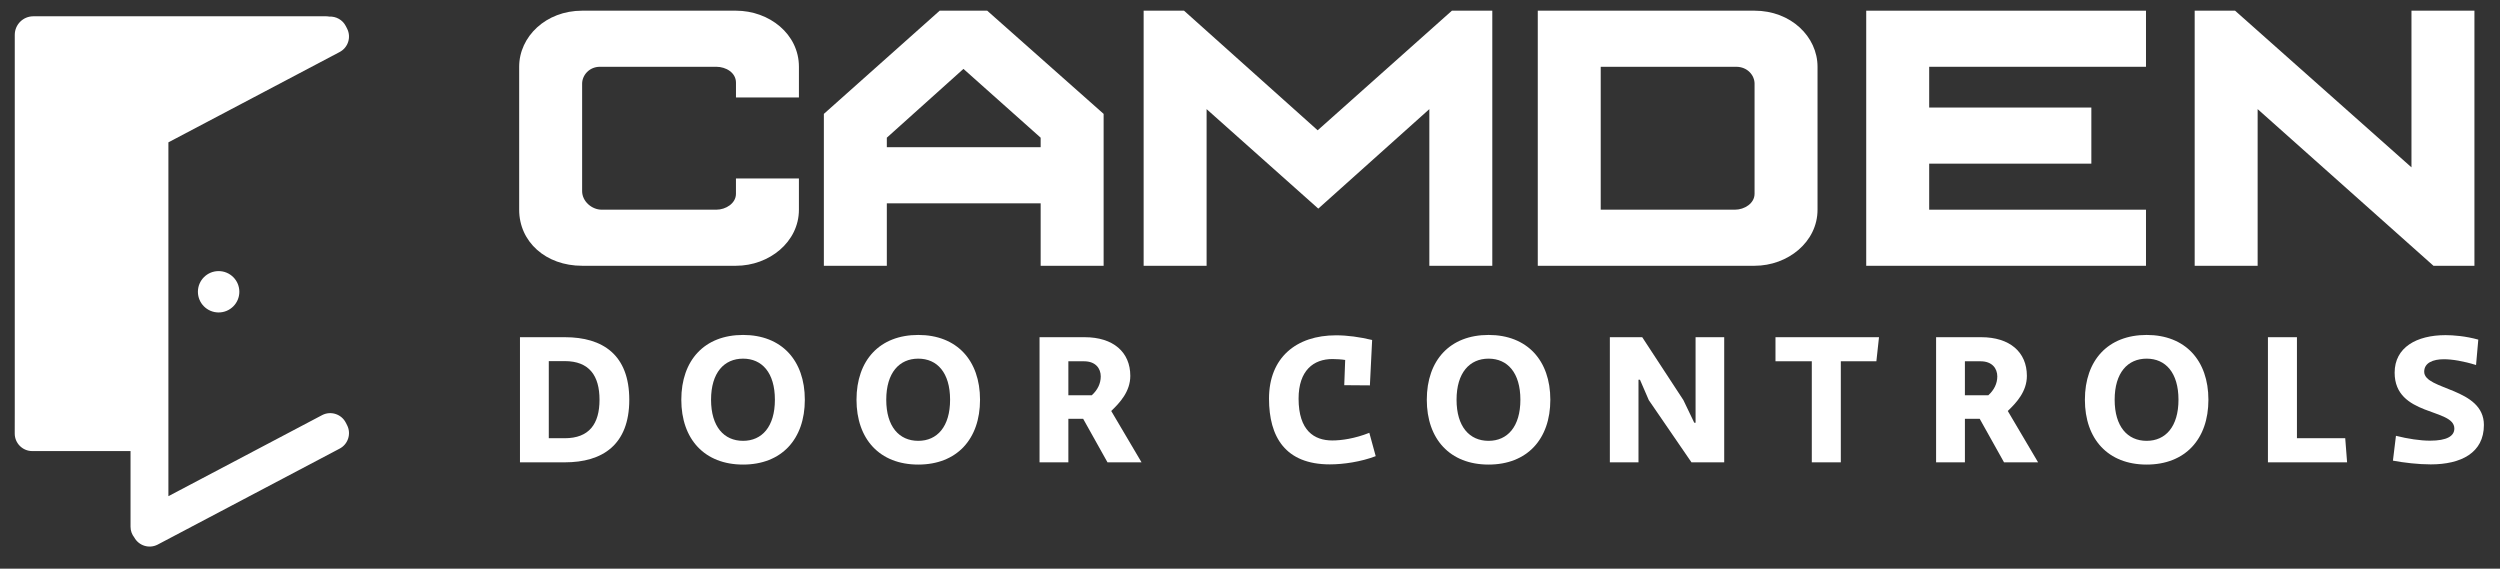
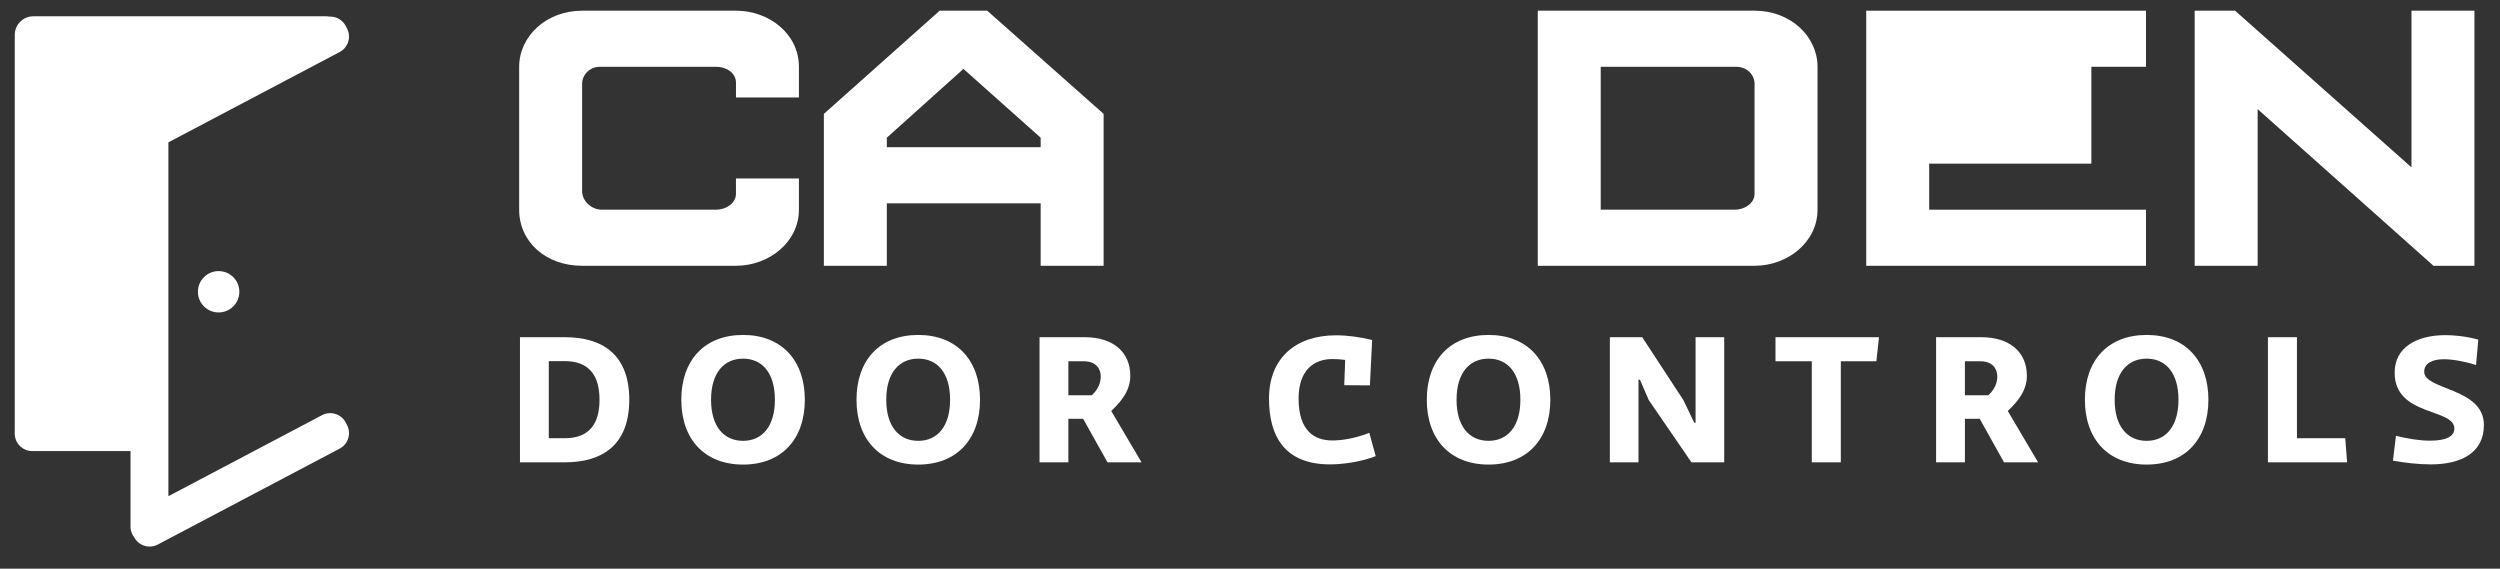
<svg xmlns="http://www.w3.org/2000/svg" width="233" height="53" viewBox="0 0 233 53" fill="none">
  <rect x="0" y="0" width="233" height="53" fill="#333333" stroke="none" />
  <path d="M68.591 24.77H54.254C50.877 24.77 48.386 22.551 48.386 19.541V6.224C48.386 3.413 50.877 0.996 54.254 0.996H68.593C71.692 0.996 74.46 3.166 74.46 6.224V9.086H68.593V7.704C68.593 6.766 67.65 6.224 66.765 6.224H55.915C54.918 6.224 54.254 7.014 54.254 7.802V17.816C54.254 18.753 55.141 19.543 56.081 19.543H66.764C67.649 19.543 68.591 18.951 68.591 18.064V16.632H74.459V19.543C74.459 22.551 71.692 24.77 68.591 24.77Z" fill="white" />
  <path d="M96.989 24.77V18.95H82.652V24.77H76.784V10.614L87.578 0.996H92.007L102.858 10.614V24.77H96.989ZM96.989 12.833L89.793 6.421L82.652 12.833V13.722H96.989V12.833Z" fill="white" />
-   <path d="M133.215 24.77V10.17L122.864 19.443L112.455 10.17V24.77H106.587V0.996H110.351L122.807 12.144L135.317 0.996H139.082V24.77H133.215Z" fill="white" />
  <path d="M163.526 24.77H143.321V0.996H163.526C166.903 0.996 169.394 3.413 169.394 6.224V19.543C169.395 22.551 166.626 24.77 163.526 24.77ZM163.526 7.802C163.526 7.014 162.861 6.224 161.809 6.224H149.187V19.543H161.698C162.585 19.543 163.525 18.951 163.525 18.064V7.802H163.526Z" fill="white" />
-   <path d="M173.932 24.77V0.996H200.006V6.224H179.8V10.023H194.914V15.252H179.8V19.543H200.006V24.772H173.932V24.77Z" fill="white" />
+   <path d="M173.932 24.77V0.996H200.006V6.224H179.8H194.914V15.252H179.8V19.543H200.006V24.772H173.932V24.77Z" fill="white" />
  <path d="M226.798 24.77L210.412 10.17V24.77H204.544V0.996H208.308L224.749 15.597V0.996H230.617V24.77H226.798Z" fill="white" />
  <path d="M52.648 43.089H48.461V31.427H52.648C56.171 31.427 58.649 33.062 58.649 37.258C58.649 41.47 56.136 43.089 52.648 43.089ZM55.875 37.258C55.875 35.011 54.916 33.655 52.63 33.655H51.147V40.843H52.63C54.916 40.843 55.875 39.503 55.875 37.258Z" fill="white" />
  <path d="M69.254 31.217C72.847 31.217 75.01 33.585 75.01 37.258C75.01 40.931 72.847 43.298 69.254 43.298C65.661 43.298 63.498 40.93 63.498 37.258C63.499 33.567 65.661 31.217 69.254 31.217ZM69.254 41.086C71.016 41.086 72.22 39.764 72.22 37.256C72.22 34.732 71.016 33.426 69.254 33.426C67.492 33.426 66.27 34.732 66.27 37.256C66.272 39.764 67.475 41.086 69.254 41.086Z" fill="white" />
  <path d="M85.582 31.217C89.174 31.217 91.339 33.585 91.339 37.258C91.339 40.931 89.176 43.298 85.582 43.298C81.989 43.298 79.826 40.93 79.826 37.258C79.826 33.567 81.989 31.217 85.582 31.217ZM85.582 41.086C87.344 41.086 88.548 39.764 88.548 37.256C88.548 34.732 87.344 33.426 85.582 33.426C83.82 33.426 82.599 34.732 82.599 37.256C82.6 39.764 83.804 41.086 85.582 41.086Z" fill="white" />
  <path d="M103.218 43.089L100.95 39.032H99.571V43.089H96.885V31.427H101.088C103.757 31.427 105.344 32.819 105.344 35.029C105.344 36.493 104.367 37.537 103.566 38.303L106.392 43.09H103.218V43.089ZM101.752 36.84C102.293 36.352 102.59 35.744 102.59 35.081C102.59 34.35 102.119 33.672 101.037 33.672H99.571V36.84H101.752Z" fill="white" />
  <path d="M128.216 42.514C126.854 43.036 125.215 43.28 123.942 43.28C119.789 43.28 118.272 40.721 118.272 37.152C118.272 33.323 120.818 31.251 124.516 31.251C125.581 31.251 126.713 31.407 127.883 31.686L127.674 35.917L125.284 35.899L125.371 33.549C125.074 33.497 124.551 33.462 124.185 33.462C122.423 33.462 121.028 34.524 121.028 37.152C121.028 40.147 122.493 41.051 124.167 41.051C125.021 41.051 126.261 40.878 127.621 40.338L128.216 42.514Z" fill="white" />
  <path d="M138.735 31.217C142.328 31.217 144.491 33.585 144.491 37.258C144.491 40.931 142.328 43.298 138.735 43.298C135.141 43.298 132.978 40.93 132.978 37.258C132.978 33.567 135.141 31.217 138.735 31.217ZM138.735 41.086C140.496 41.086 141.7 39.764 141.7 37.256C141.7 34.732 140.496 33.426 138.735 33.426C136.973 33.426 135.751 34.732 135.751 37.256C135.752 39.764 136.956 41.086 138.735 41.086Z" fill="white" />
  <path d="M157.644 43.089L153.667 37.291L152.847 35.394H152.707V43.089H150.038V31.427H153.055L156.893 37.292L157.905 39.399H158.027V31.427H160.696V43.089H157.644Z" fill="white" />
  <path d="M168.86 43.089V33.672H165.475V31.427H175.123L174.878 33.672H171.564V43.089H168.86Z" fill="white" />
  <path d="M186.775 43.089L184.508 39.032H183.13V43.089H180.444V31.427H184.649C187.316 31.427 188.905 32.819 188.905 35.029C188.905 36.493 187.927 37.537 187.125 38.303L189.951 43.09H186.775V43.089ZM185.31 36.84C185.851 36.352 186.148 35.744 186.148 35.081C186.148 34.35 185.676 33.672 184.594 33.672H183.129V36.84H185.31Z" fill="white" />
  <path d="M200.068 31.217C203.661 31.217 205.824 33.585 205.824 37.258C205.824 40.931 203.661 43.298 200.068 43.298C196.475 43.298 194.312 40.93 194.312 37.258C194.312 33.567 196.475 31.217 200.068 31.217ZM200.068 41.086C201.83 41.086 203.034 39.764 203.034 37.256C203.034 34.732 201.83 33.426 200.068 33.426C198.305 33.426 197.086 34.732 197.086 37.256C197.086 39.764 198.288 41.086 200.068 41.086Z" fill="white" />
  <path d="M211.371 43.089V31.427H214.075V40.843H218.575L218.749 43.089H211.371Z" fill="white" />
  <path d="M223.303 40.617C224.402 40.896 225.571 41.071 226.477 41.071C228.066 41.071 228.745 40.636 228.745 39.939C228.745 38.025 223.18 38.826 223.18 34.735C223.18 32.367 225.238 31.235 227.924 31.235C228.639 31.235 229.79 31.322 230.977 31.653L230.768 34.02C229.598 33.655 228.535 33.481 227.767 33.481C226.756 33.481 225.935 33.813 225.935 34.647C225.935 36.37 231.5 36.126 231.5 39.609C231.5 42.219 229.355 43.281 226.546 43.281C225.377 43.281 224.05 43.125 223.021 42.932L223.303 40.617Z" fill="white" />
  <path d="M1.373 40.147V40.409C1.373 41.31 2.105 42.04 3.006 42.04H3.109H12.166V49.098C12.166 49.475 12.301 49.819 12.517 50.095C12.941 50.861 13.895 51.162 14.68 50.764L31.632 41.824C32.436 41.417 32.758 40.437 32.351 39.633L32.232 39.399C31.824 38.596 30.84 38.274 30.038 38.681L15.695 46.244V42.04V38.517V13.266L31.613 4.871L31.632 4.861C32.436 4.454 32.758 3.473 32.351 2.67L32.232 2.436C31.93 1.842 31.313 1.514 30.686 1.546C30.594 1.531 30.501 1.518 30.404 1.518H3.108C2.151 1.518 1.376 2.292 1.376 3.247V38.514L1.373 40.147Z" fill="white" />
  <path d="M18.445 27.194C18.445 28.258 19.309 29.121 20.376 29.121C21.442 29.121 22.307 28.258 22.307 27.194C22.307 26.129 21.442 25.266 20.376 25.266C19.309 25.266 18.445 26.129 18.445 27.194Z" fill="white" />
</svg>